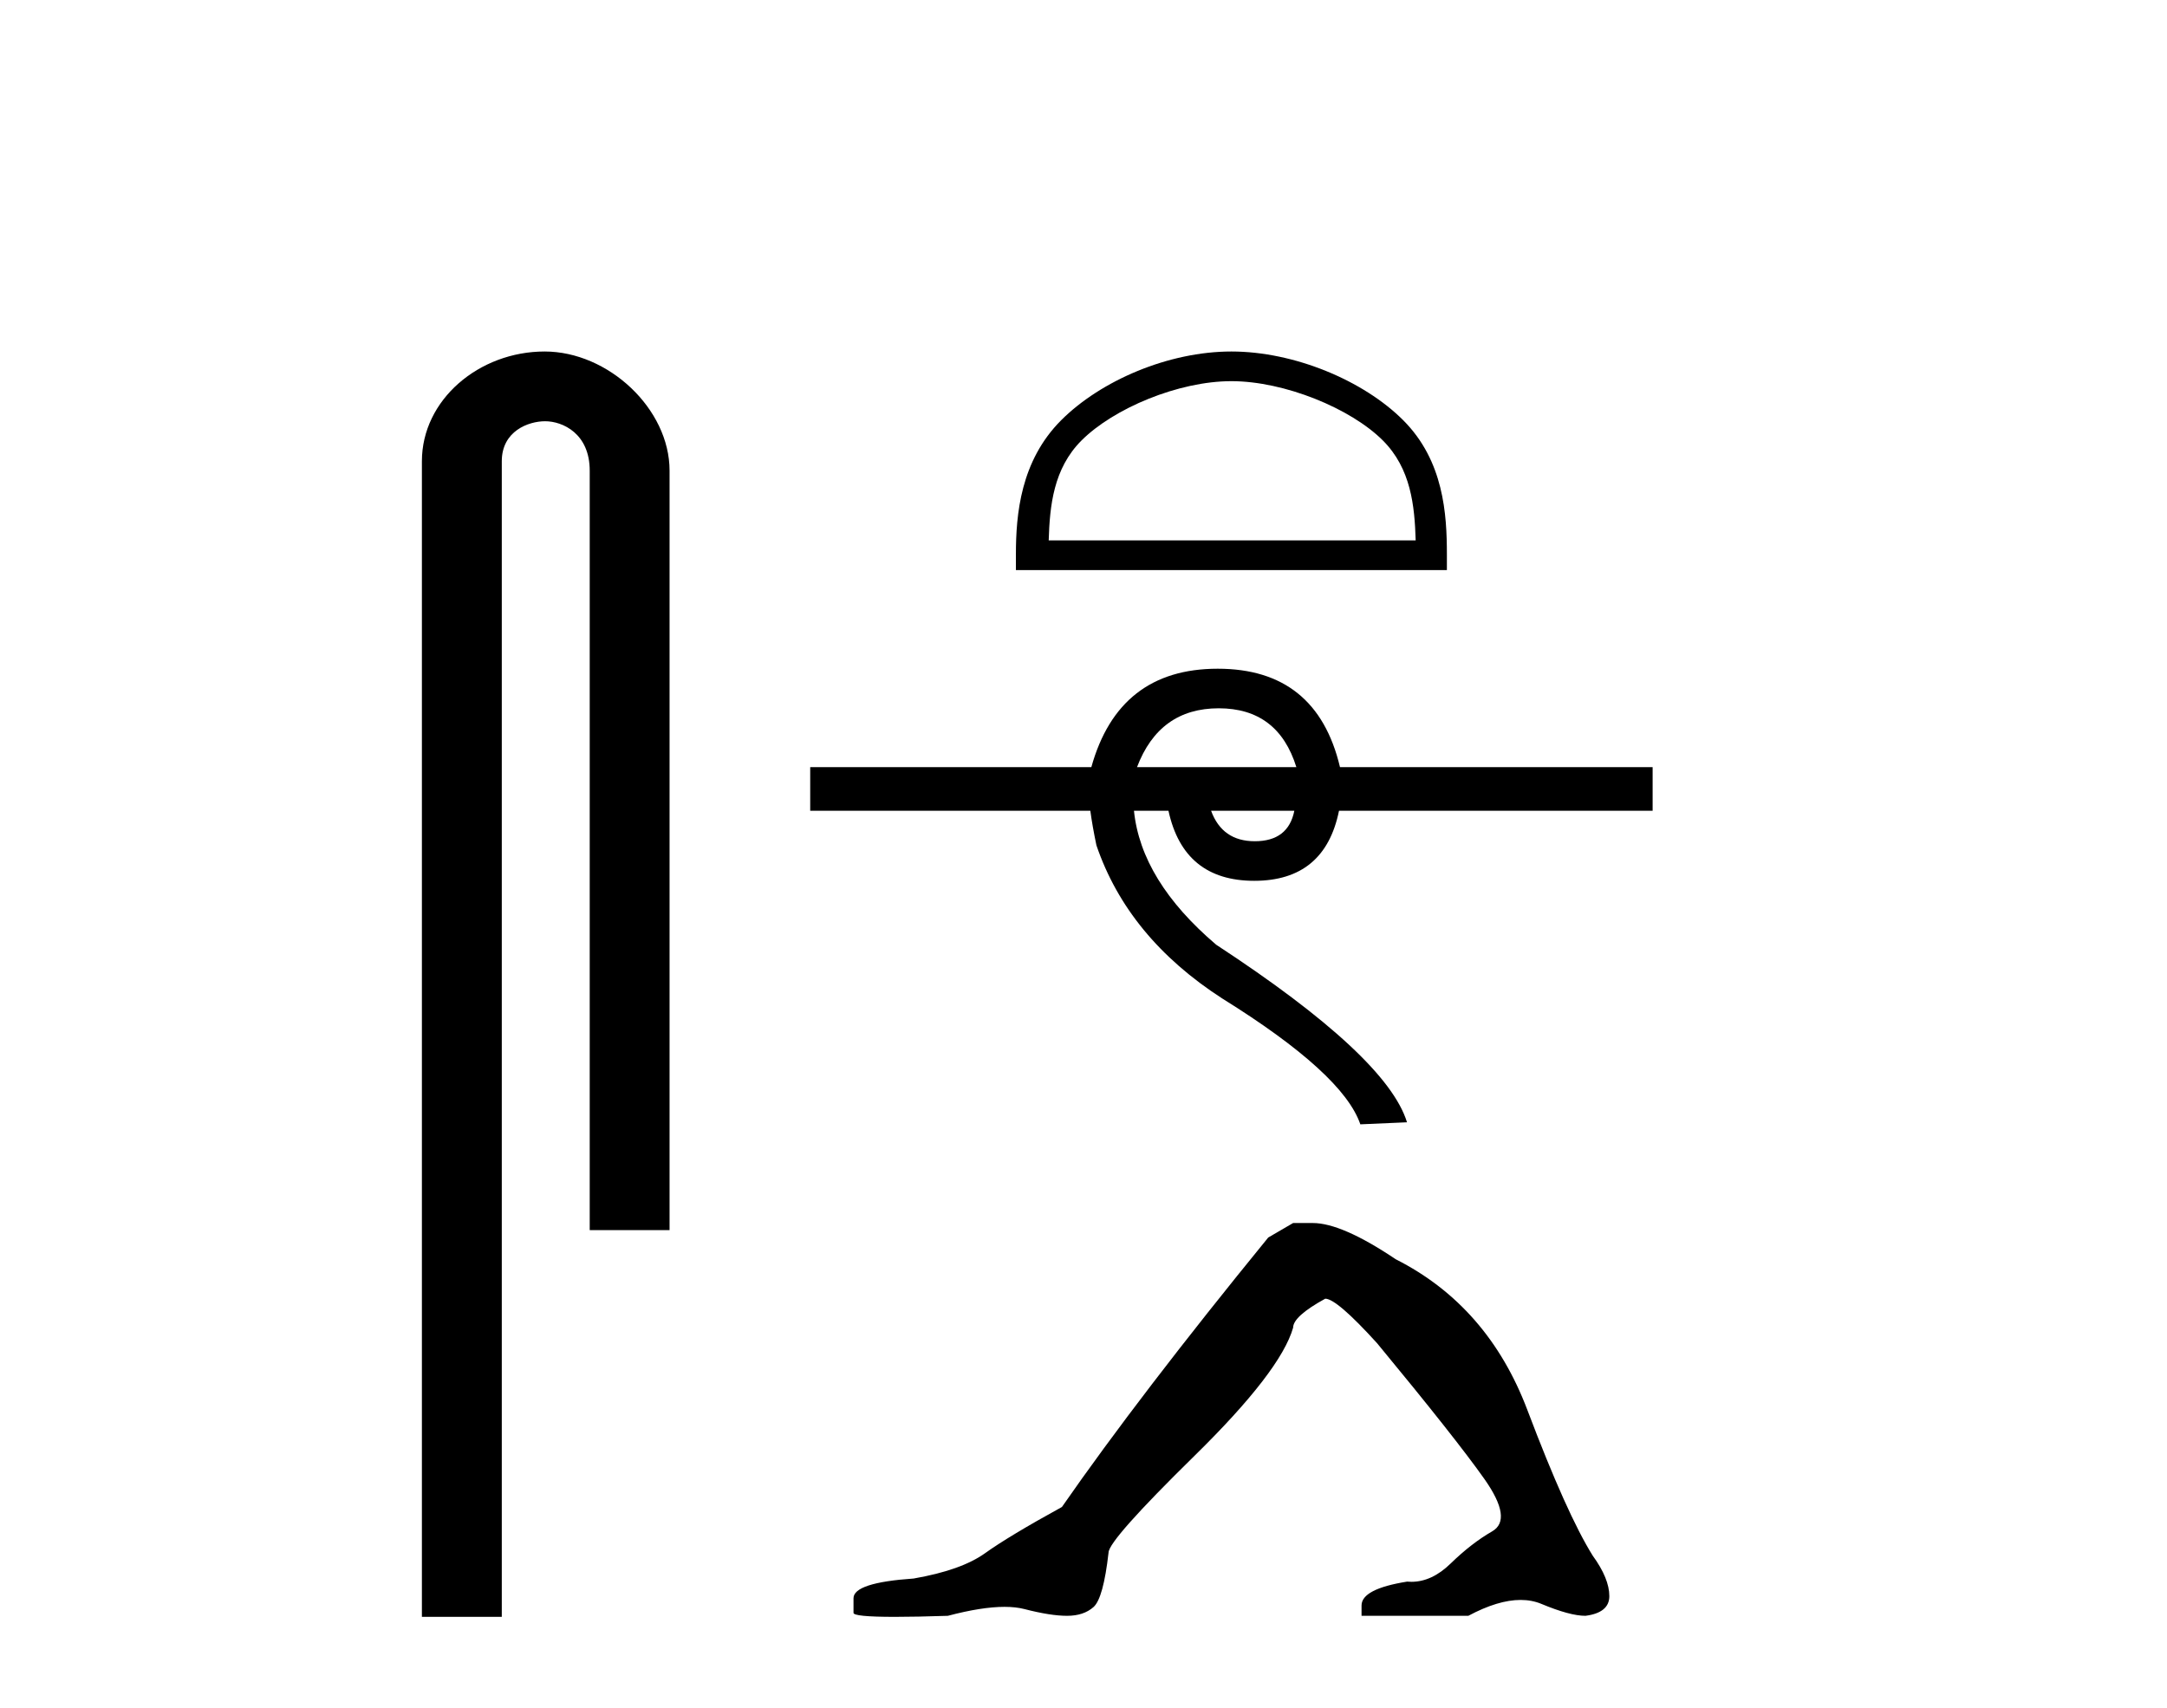
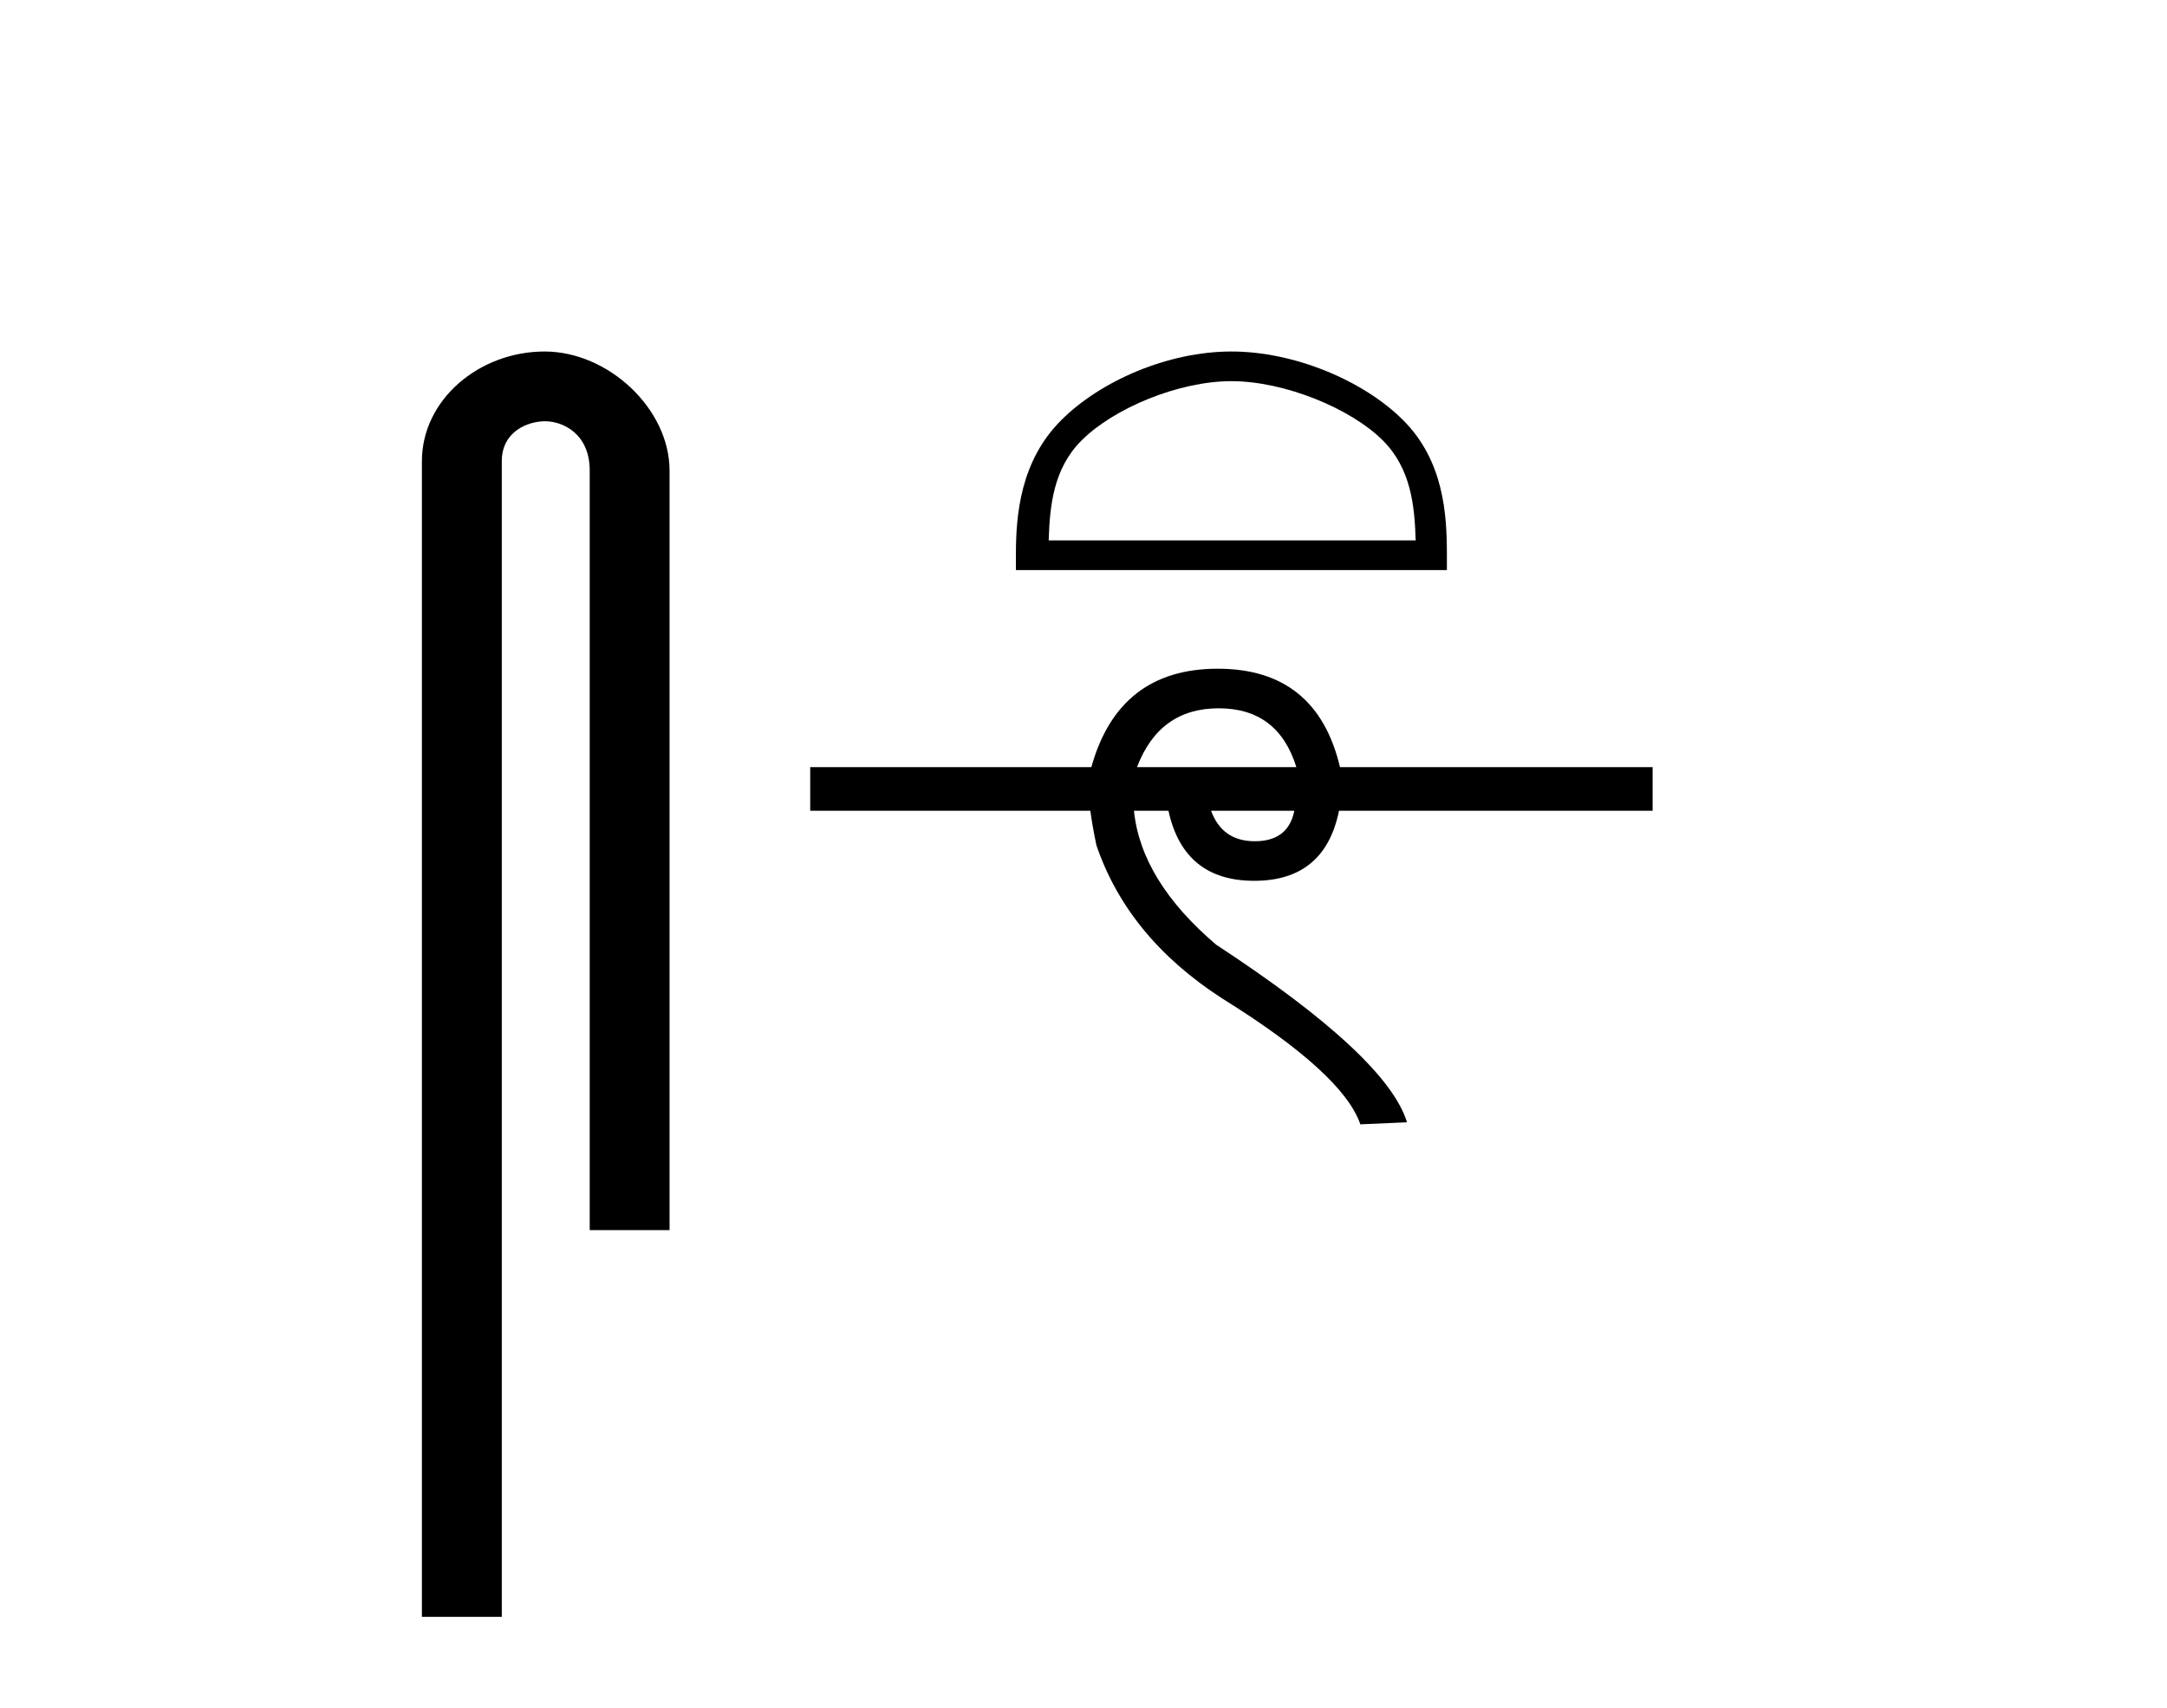
<svg xmlns="http://www.w3.org/2000/svg" width="52.0" height="41.0">
  <path d="M 13.069 8.437 C 11.5 8.437 10.124 9.591 10.124 11.072 L 10.124 38.809 L 12.041 38.809 L 12.041 11.072 C 12.041 10.346 12.68 10.111 13.081 10.111 C 13.502 10.111 14.151 10.406 14.151 11.296 L 14.151 29.526 L 16.067 29.526 L 16.067 11.296 C 16.067 9.813 14.598 8.437 13.069 8.437 Z" style="fill:#000000;stroke:none" />
  <path d="M 29.549 9.149 C 30.821 9.149 32.414 9.802 33.184 10.573 C 33.858 11.247 33.946 12.14 33.971 12.971 L 25.165 12.971 C 25.19 12.14 25.278 11.247 25.952 10.573 C 26.723 9.802 28.277 9.149 29.549 9.149 ZM 29.549 8.437 C 28.04 8.437 26.417 9.134 25.465 10.086 C 24.489 11.062 24.378 12.346 24.378 13.308 L 24.378 13.683 L 34.72 13.683 L 34.72 13.308 C 34.72 12.346 34.647 11.062 33.671 10.086 C 32.72 9.134 31.058 8.437 29.549 8.437 Z" style="fill:#000000;stroke:none" />
  <path d="M 29.245 17.001 Q 30.67 17.001 31.108 18.414 L 27.284 18.414 Q 27.82 17.001 29.245 17.001 ZM 31.059 19.461 Q 30.913 20.192 30.11 20.192 Q 29.33 20.192 29.062 19.461 ZM 29.221 16.051 Q 26.846 16.051 26.188 18.414 L 19.442 18.414 L 19.442 19.461 L 26.164 19.461 Q 26.213 19.826 26.31 20.289 Q 27.065 22.505 29.33 23.967 Q 32.228 25.769 32.643 26.987 L 33.763 26.938 Q 33.276 25.355 29.184 22.676 Q 27.382 21.142 27.211 19.461 L 28.039 19.461 Q 28.405 21.142 30.097 21.142 Q 31.79 21.142 32.131 19.461 L 39.657 19.461 L 39.657 18.414 L 32.155 18.414 Q 31.595 16.051 29.221 16.051 Z" style="fill:#000000;stroke:none" />
-   <path d="M 31.03 29.356 L 30.433 29.704 Q 27.348 33.485 25.482 36.172 Q 24.213 36.869 23.641 37.279 Q 23.069 37.69 21.924 37.889 Q 20.481 37.988 20.481 38.362 L 20.481 38.386 L 20.481 38.71 Q 20.465 38.809 21.476 38.809 Q 21.982 38.809 22.745 38.784 Q 23.558 38.569 24.105 38.569 Q 24.379 38.569 24.586 38.623 Q 25.208 38.784 25.606 38.784 Q 26.004 38.784 26.241 38.573 Q 26.477 38.362 26.601 37.267 Q 26.601 36.968 28.666 34.941 Q 30.731 32.913 31.03 31.868 Q 31.03 31.595 31.801 31.172 Q 32.075 31.172 33.045 32.241 Q 34.936 34.53 35.62 35.5 Q 36.304 36.471 35.806 36.757 Q 35.309 37.043 34.811 37.528 Q 34.36 37.968 33.868 37.968 Q 33.817 37.968 33.766 37.963 Q 32.672 38.138 32.672 38.536 L 32.672 38.784 L 35.234 38.784 Q 35.947 38.403 36.489 38.403 Q 36.76 38.403 36.988 38.498 Q 37.672 38.784 38.045 38.784 Q 38.618 38.71 38.618 38.312 Q 38.618 37.889 38.22 37.341 Q 37.598 36.346 36.652 33.846 Q 35.707 31.346 33.493 30.226 Q 32.199 29.356 31.502 29.356 Z" style="fill:#000000;stroke:none" />
</svg>